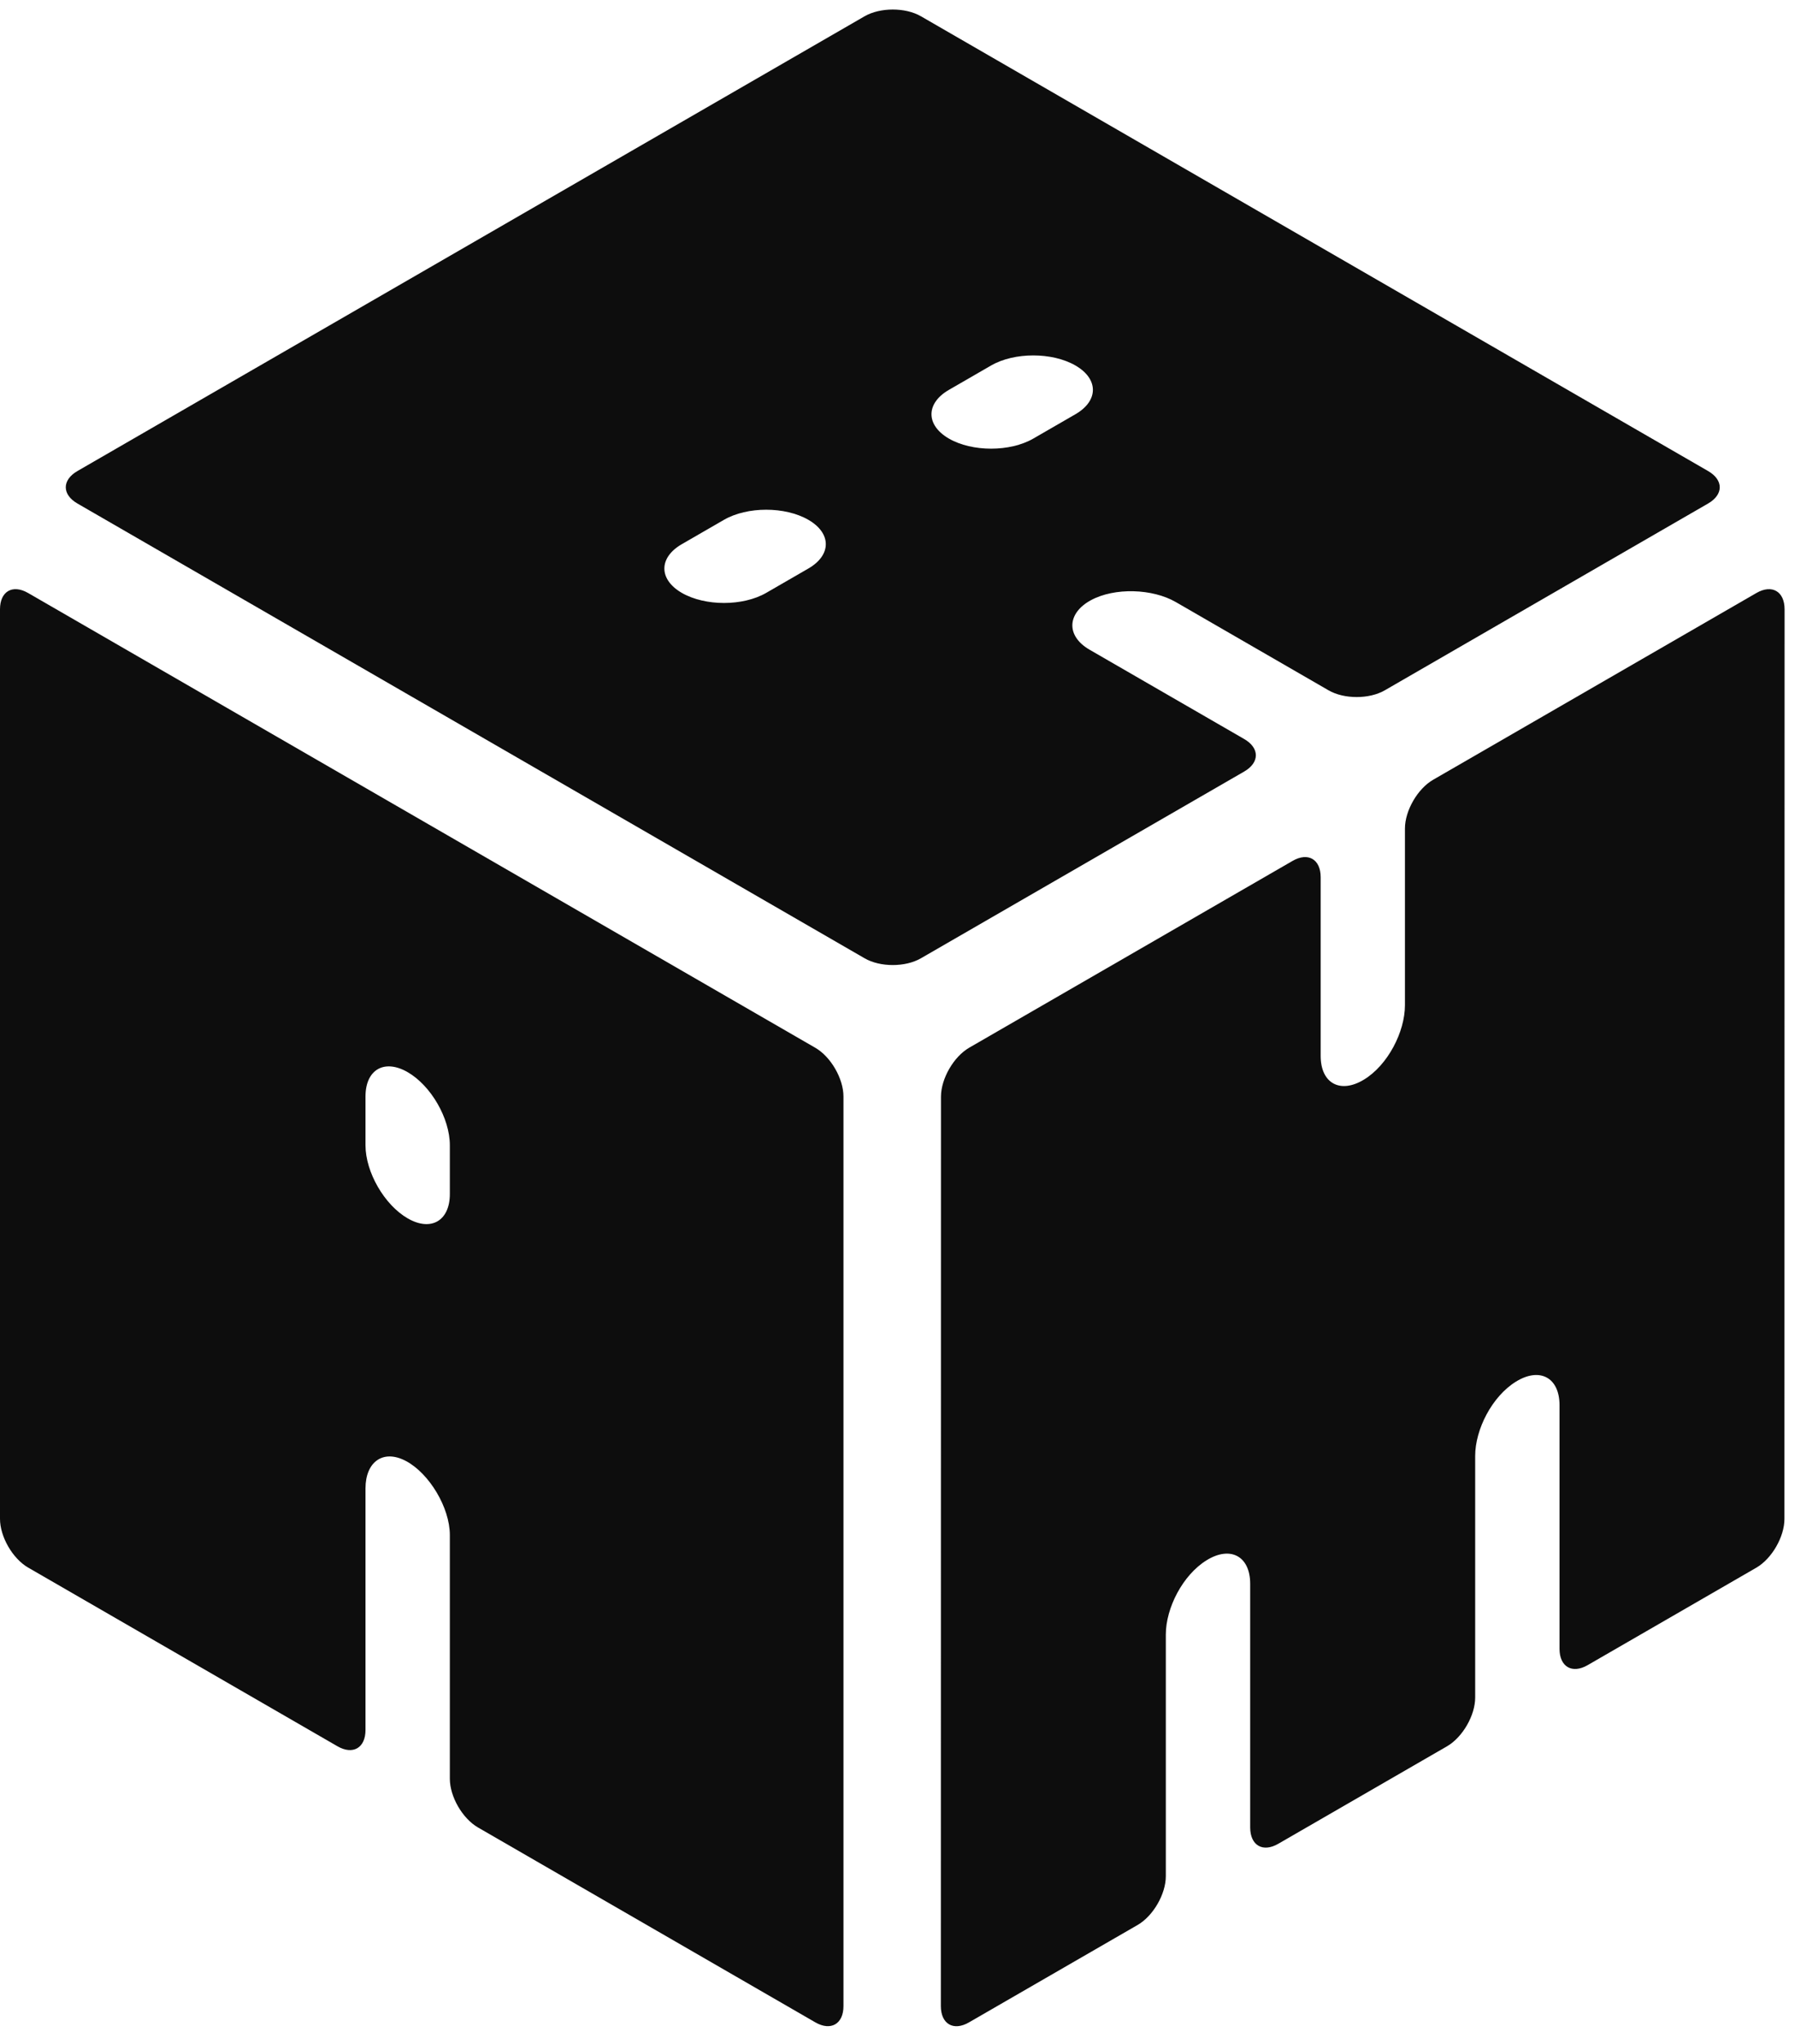
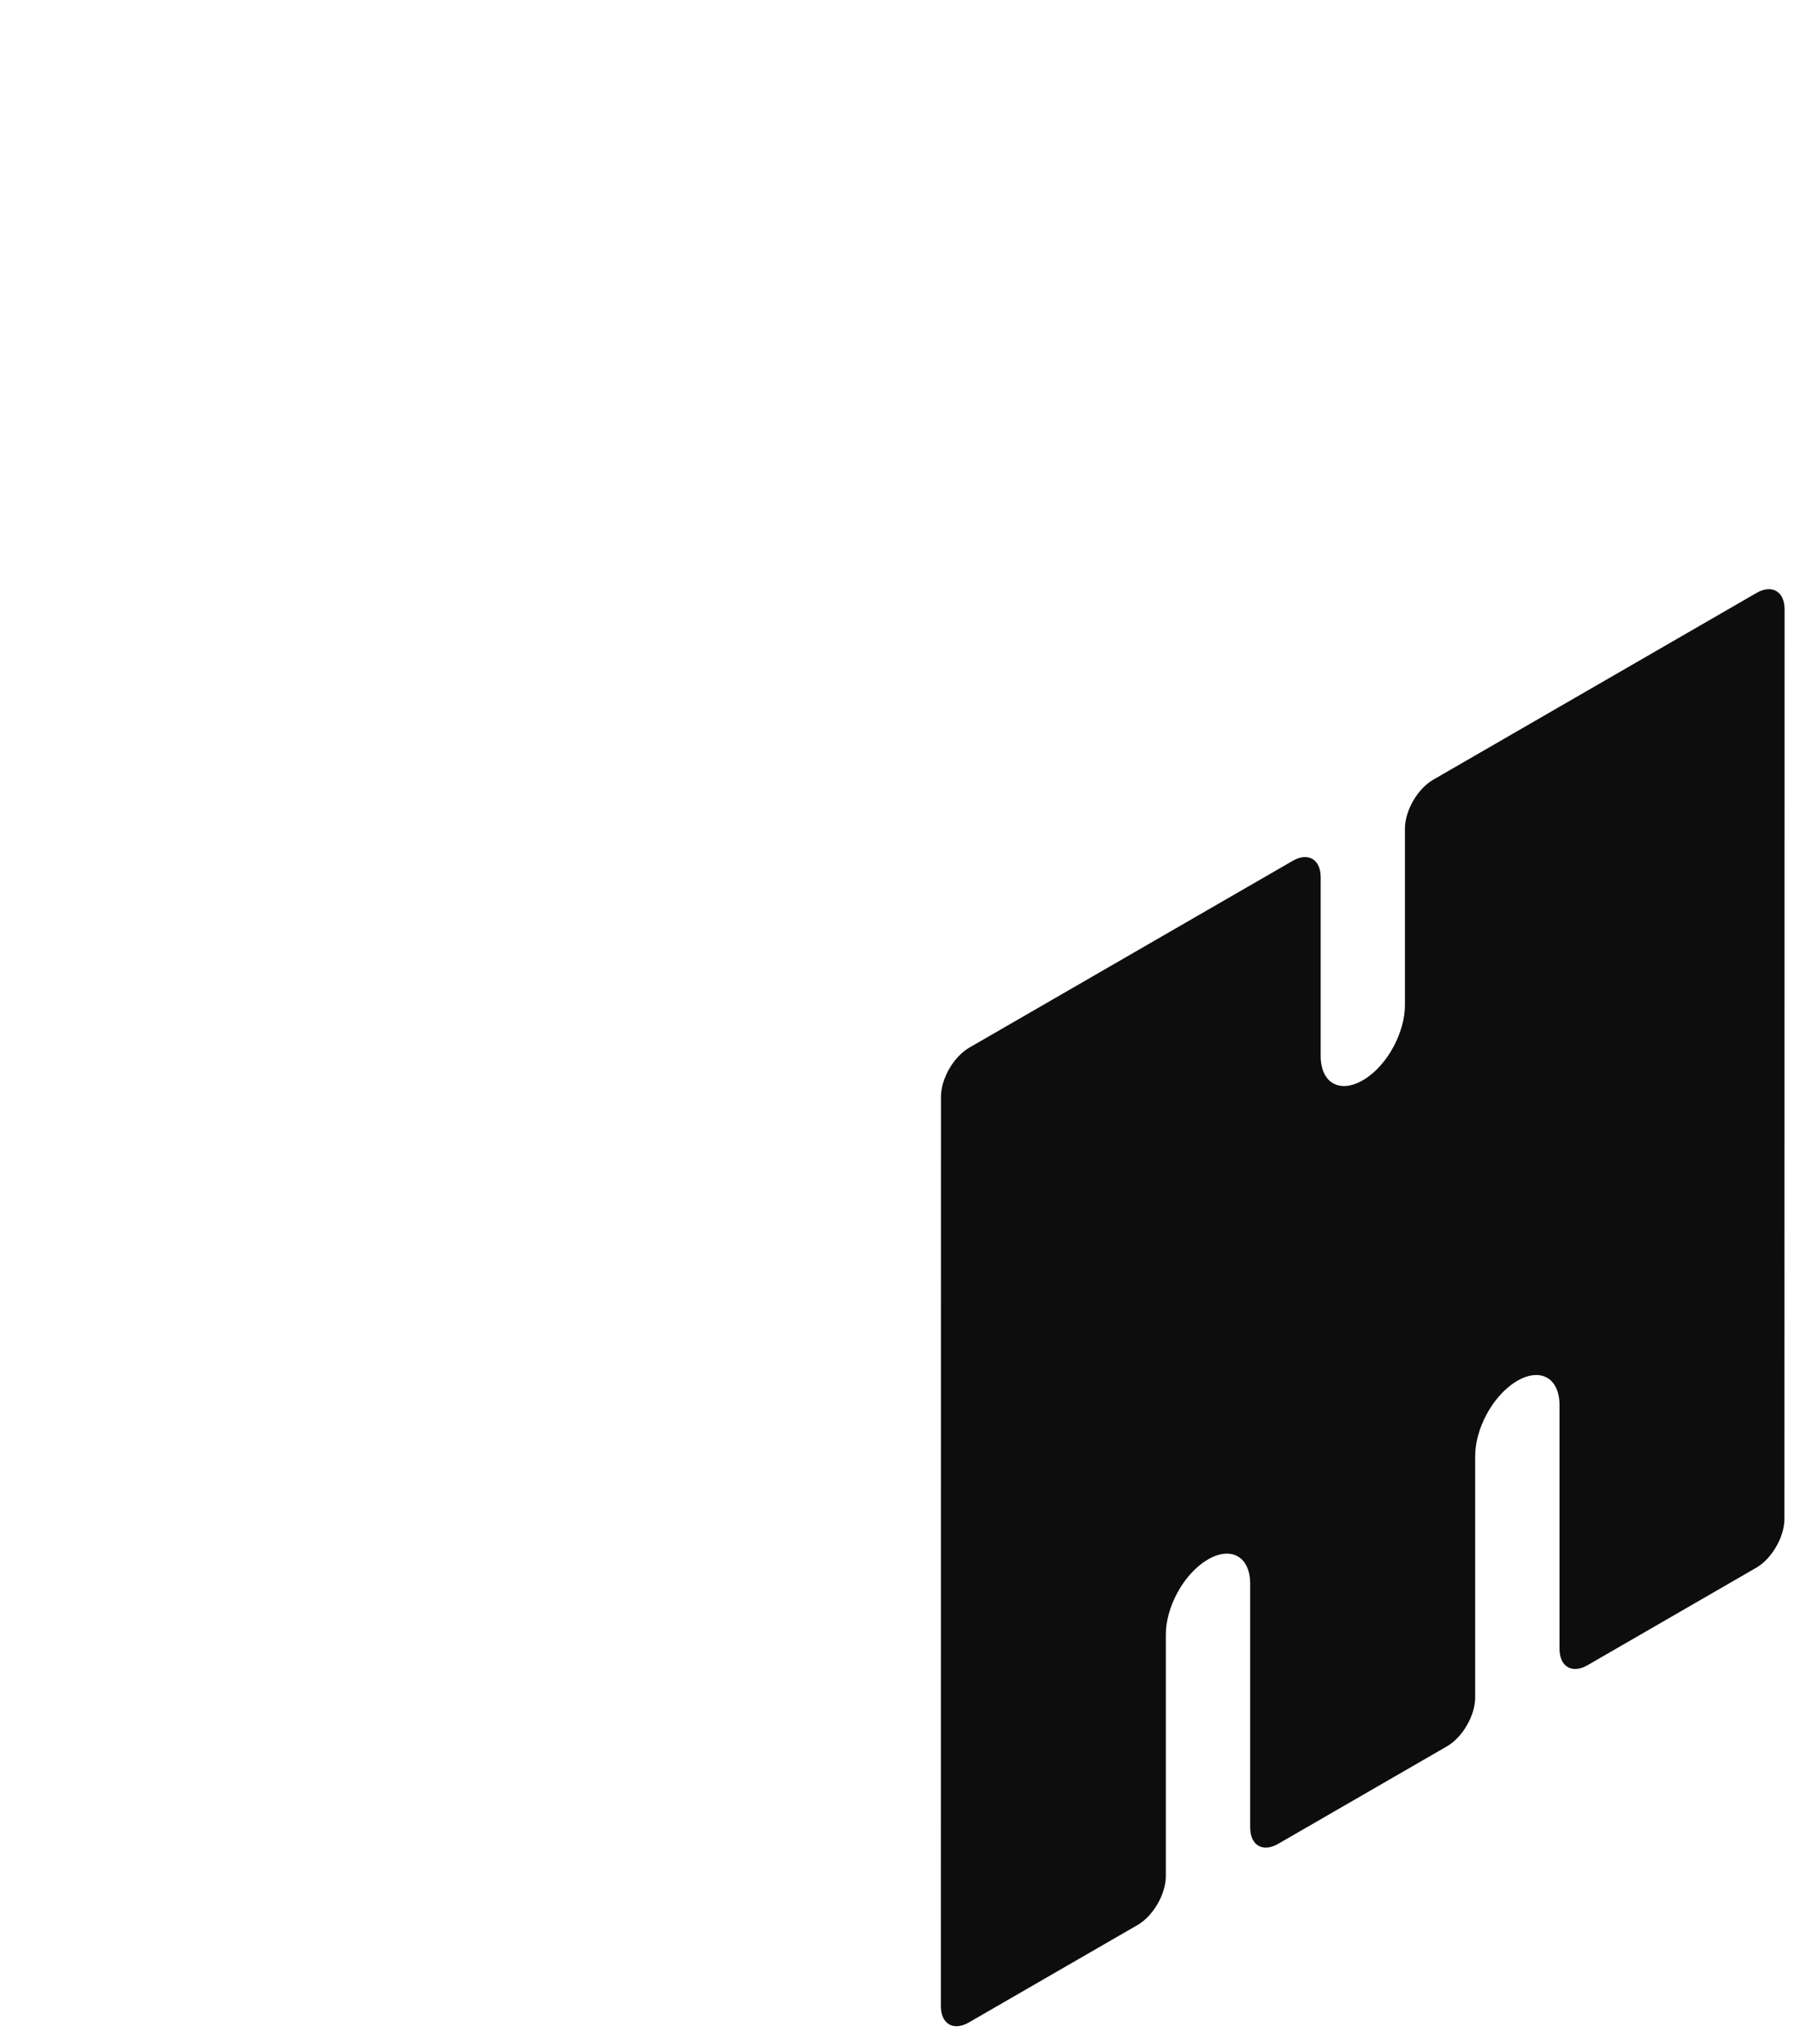
<svg xmlns="http://www.w3.org/2000/svg" width="87" height="99" viewBox="0 0 87 99" fill="none">
-   <path d="M82.788 22.816C83.541 23.25 83.541 23.955 82.788 24.389L67.118 33.437C66.365 33.872 65.145 33.872 64.392 33.437L56.983 29.159C55.862 28.512 54.026 28.447 52.871 29.074C51.716 29.702 51.658 30.805 52.809 31.47L60.304 35.797C61.057 36.232 61.057 36.936 60.304 37.371L44.633 46.418C43.88 46.853 42.661 46.853 41.908 46.418L3.753 24.389C3 23.955 3 23.25 3.753 22.816L41.904 0.789C42.657 0.354 43.88 0.352 44.633 0.787L82.788 22.816ZM39.179 25.178C38.051 24.527 36.219 24.527 35.091 25.178L33.047 26.358C31.919 27.009 31.919 28.067 33.047 28.718C34.175 29.369 36.007 29.369 37.135 28.718L39.179 27.538C40.307 26.887 40.307 25.829 39.179 25.178ZM52.125 17.704C50.997 17.053 49.164 17.053 48.036 17.704L45.992 18.884C44.865 19.535 44.865 20.593 45.992 21.244C47.12 21.895 48.953 21.895 50.081 21.244L52.125 20.064C53.252 19.413 53.252 18.355 52.125 17.704Z" fill="#0D0D0D" />
-   <path d="M39.518 50.753L1.363 28.724C0.61 28.289 0 28.642 0 29.511V73.569C0 74.434 0.61 75.494 1.363 75.929L16.352 84.583C17.105 85.018 17.715 84.666 17.715 83.797V72.094C17.715 70.803 18.577 70.176 19.691 70.776C20.805 71.376 21.803 73.022 21.803 74.356V86.157C21.803 87.026 22.413 88.082 23.166 88.517L39.518 97.958C40.268 98.391 40.881 98.037 40.881 97.171V53.113C40.881 52.244 40.268 51.186 39.518 50.753ZM21.803 57.834C21.803 59.136 20.887 59.665 19.759 59.014C18.631 58.363 17.715 56.776 17.715 55.474V53.113C17.715 51.807 18.628 51.28 19.759 51.933C20.89 52.586 21.803 54.168 21.803 55.474V57.834Z" fill="#0D0D0D" />
  <path d="M86.495 29.513L86.488 73.575C86.488 74.44 85.875 75.502 85.125 75.935L76.949 80.656C76.196 81.09 75.587 80.734 75.587 79.865V68.064C75.587 66.73 74.636 66.209 73.478 66.921C72.32 67.633 71.499 69.232 71.499 70.522V82.225C71.499 83.094 70.885 84.153 70.132 84.587L61.956 89.308C61.203 89.743 60.594 89.386 60.594 88.517V76.716C60.594 75.382 59.643 74.861 58.485 75.573C57.327 76.285 56.505 77.884 56.505 79.174V90.877C56.505 91.747 55.892 92.805 55.139 93.24L46.963 97.96C46.21 98.395 45.601 98.035 45.601 97.169L45.607 53.108C45.614 52.238 46.224 51.182 46.977 50.747L62.648 41.7C63.401 41.265 64.01 41.621 64.01 42.49V51.145C64.01 52.47 64.954 52.995 66.109 52.293C67.264 51.591 68.095 49.982 68.095 48.688V40.132C68.095 39.263 68.708 38.205 69.461 37.77L85.132 28.722C85.882 28.29 86.495 28.644 86.495 29.513Z" fill="#0D0D0D" />
</svg>